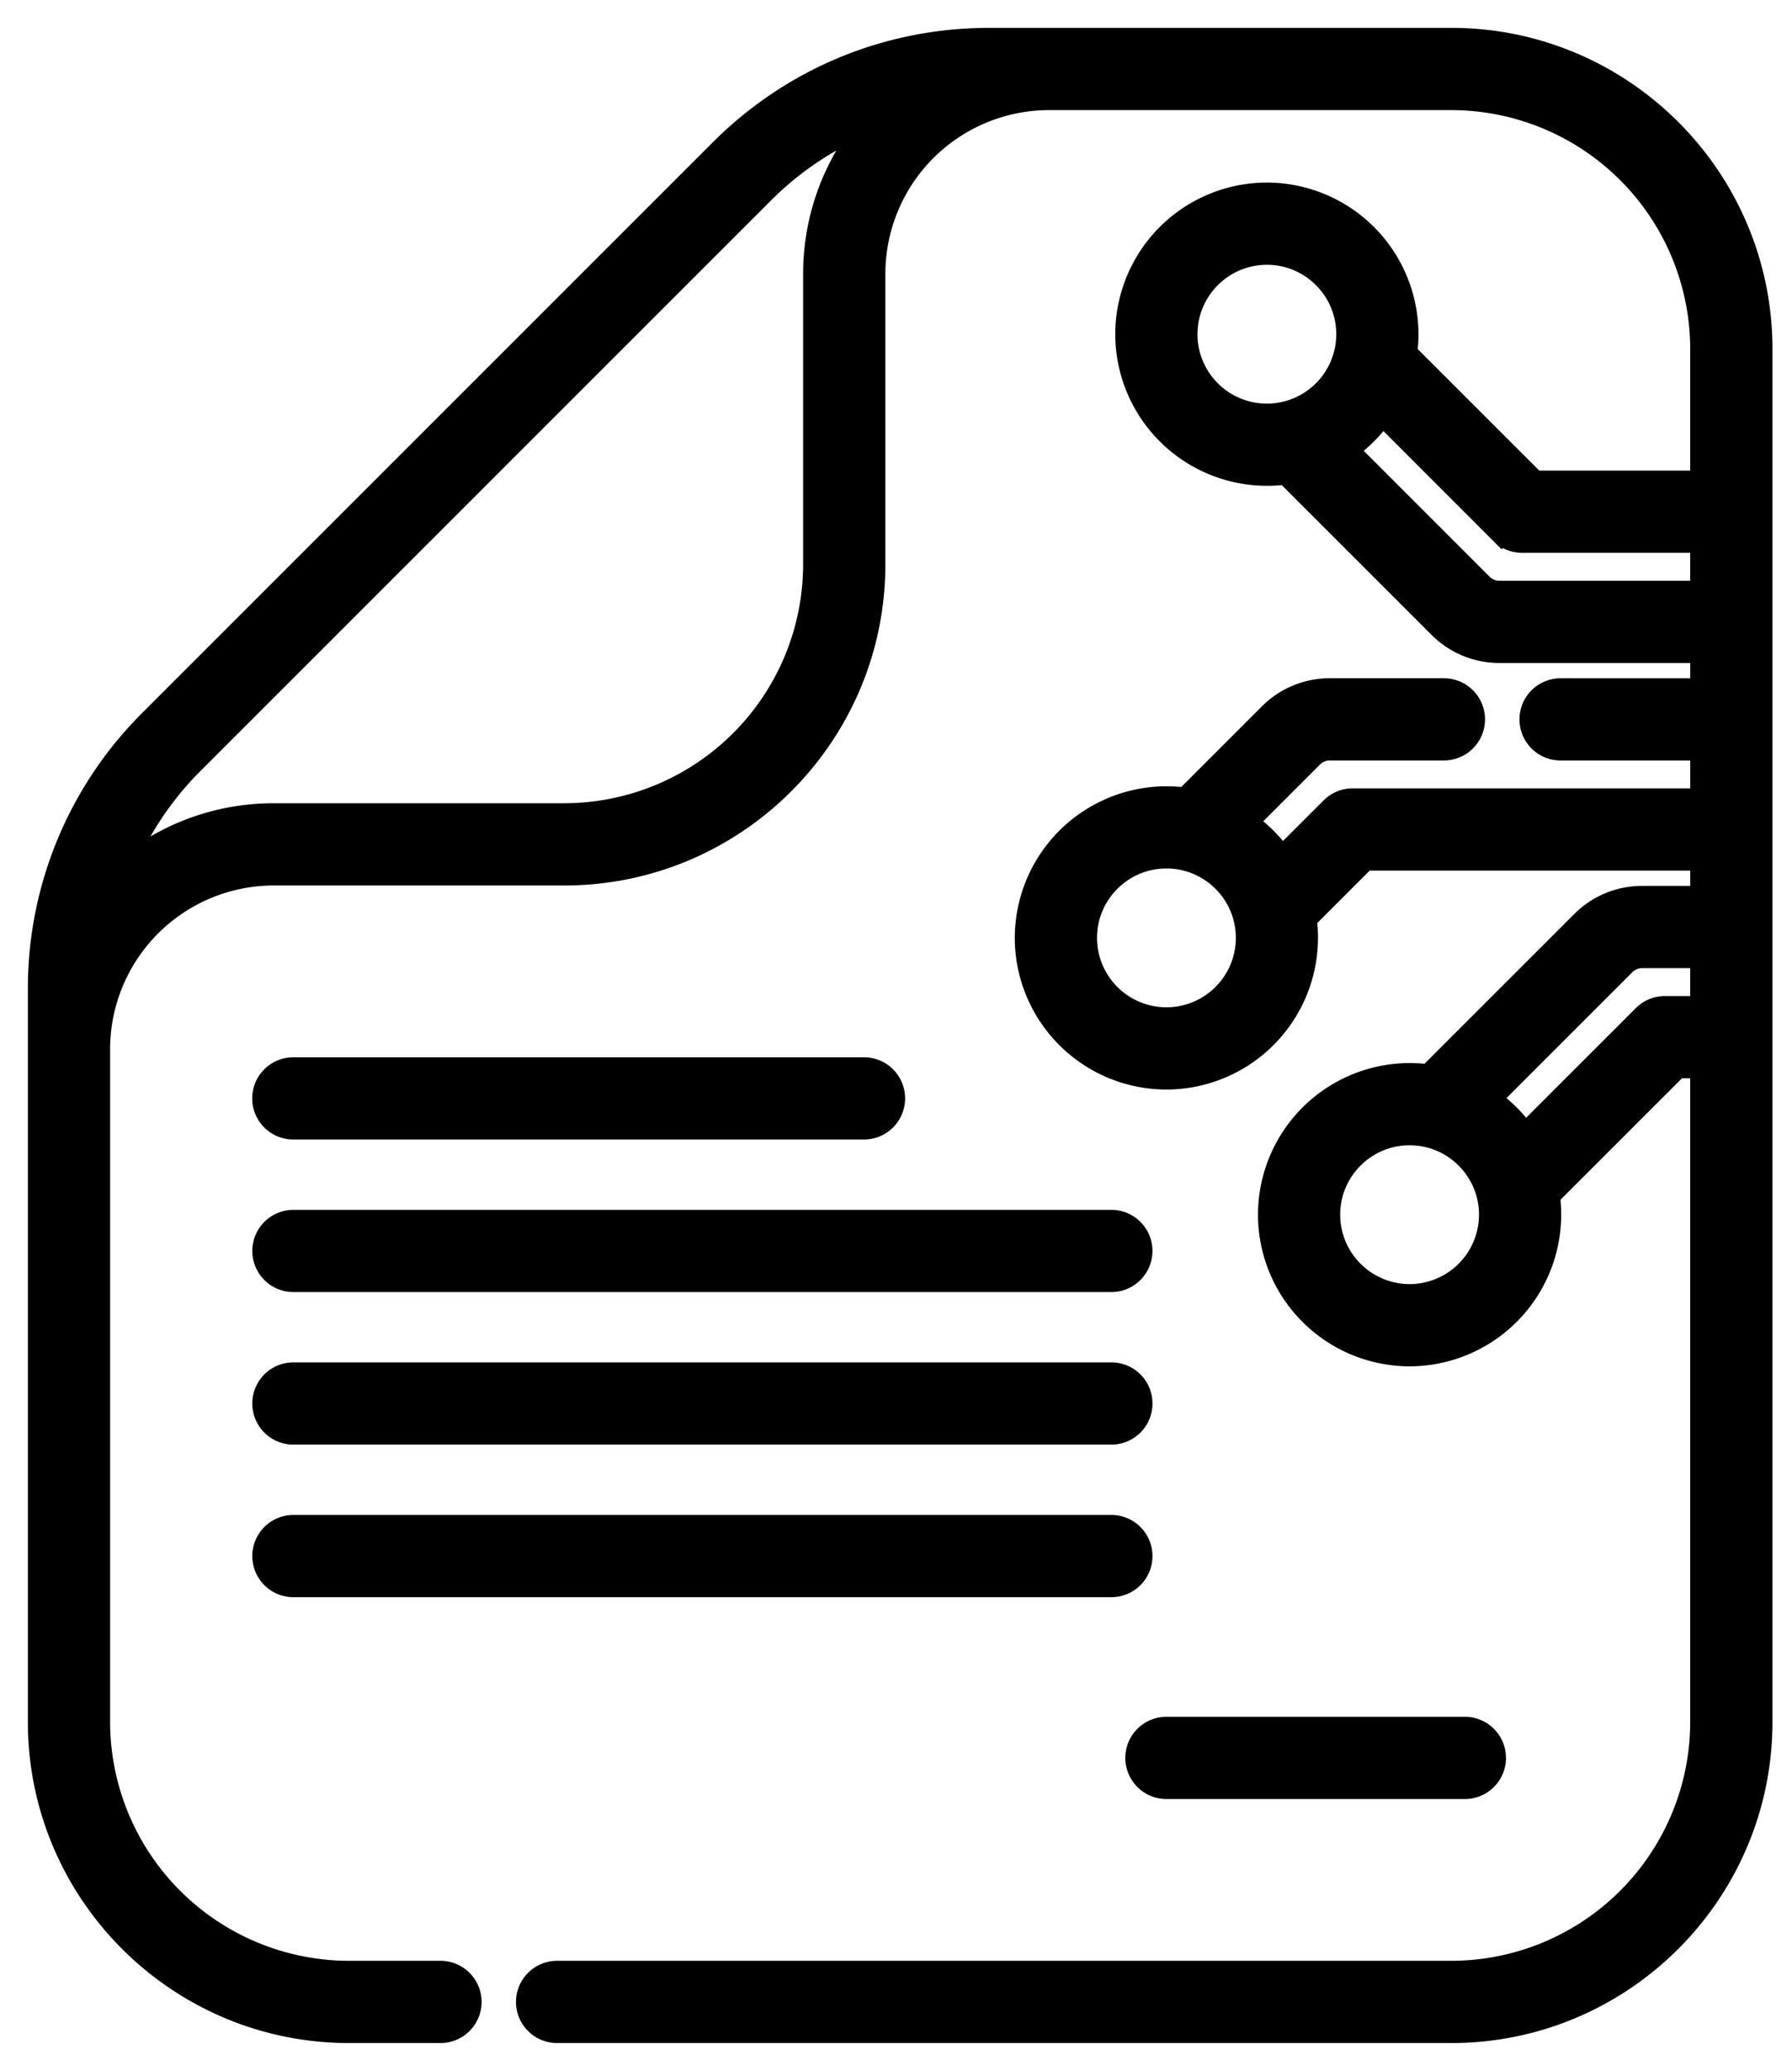
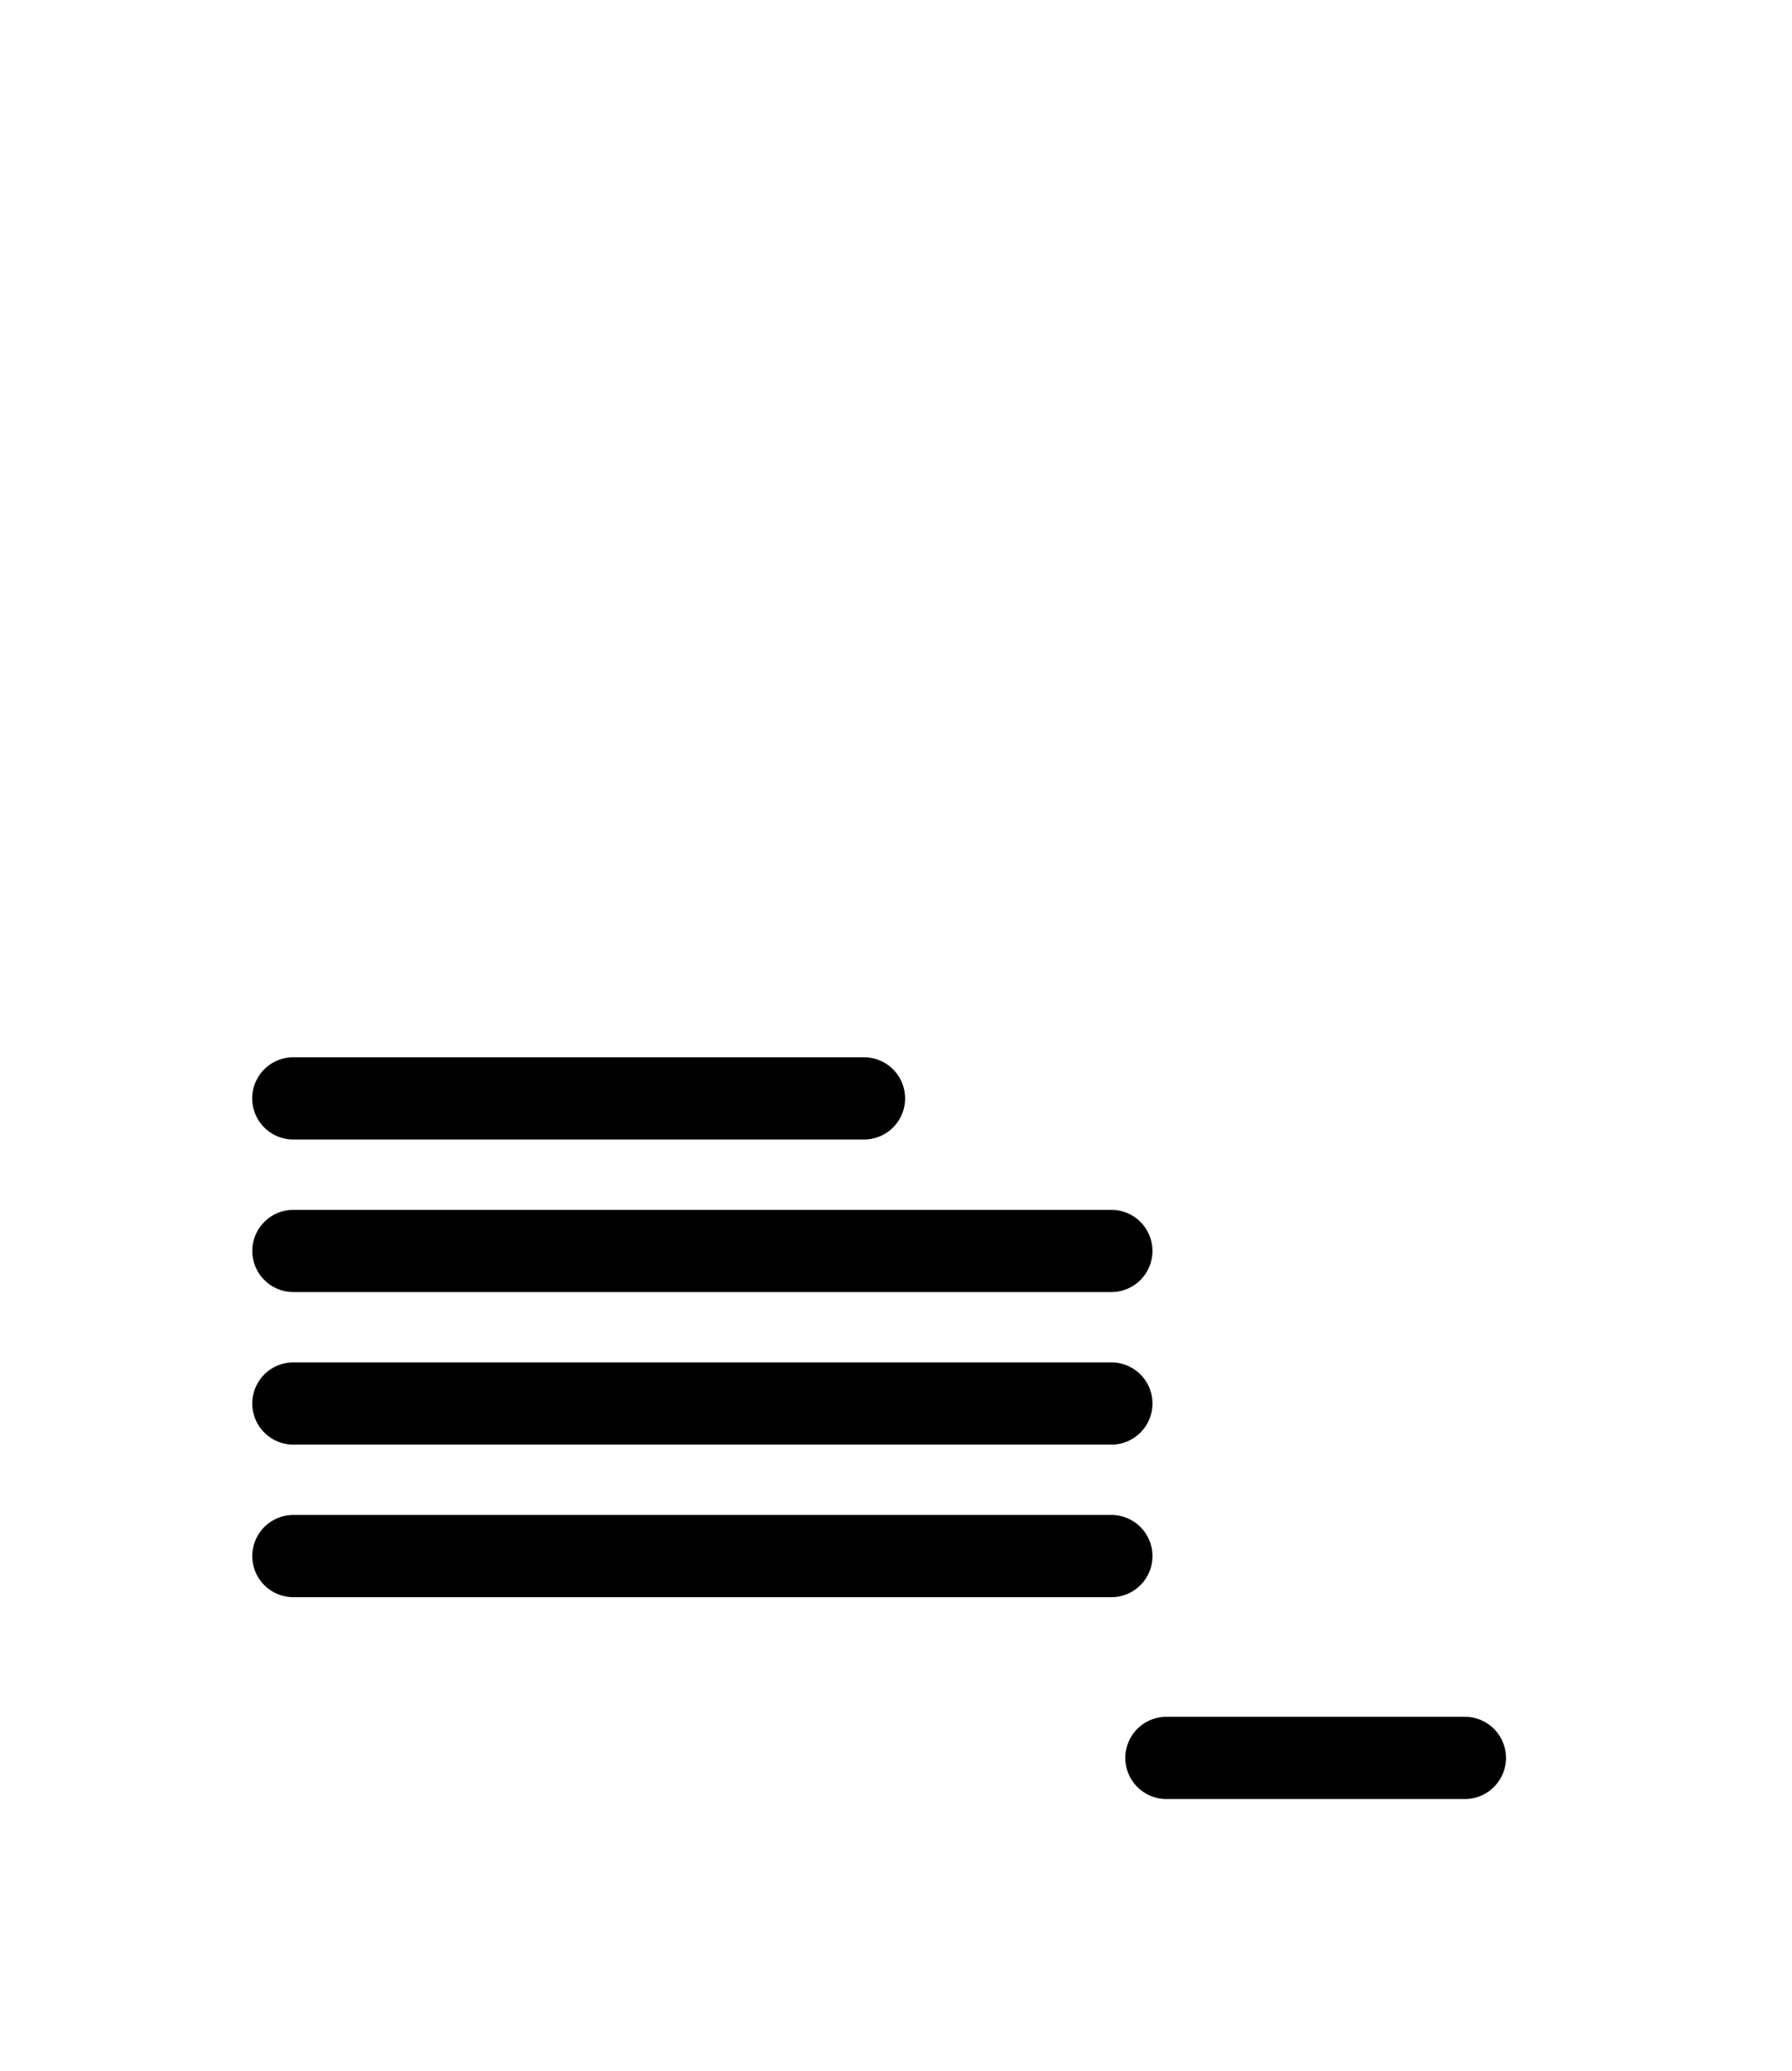
<svg xmlns="http://www.w3.org/2000/svg" width="45" height="52" fill="none">
  <mask id="a" width="45" height="52" x="0" y="0" fill="#000" maskUnits="userSpaceOnUse">
-     <path fill="#fff" d="M0 0h45v52H0z" />
    <path d="M36.447 1H24.84c-2.543 0-4.933.99-6.732 2.789L3.788 18.109A9.46 9.46 0 0 0 1 24.841v18.396C1 47.517 4.483 51 8.763 51h2.298a.732.732 0 1 0 0-1.465H8.763a6.305 6.305 0 0 1-6.298-6.298V26.326a4.414 4.414 0 0 1 4.409-4.392h7.297c4.28 0 7.762-3.483 7.762-7.763V6.874a4.414 4.414 0 0 1 4.41-4.409h10.104a6.305 6.305 0 0 1 6.297 6.298v3.354H38.53l-3.243-3.242a3.512 3.512 0 0 0-3.474-3.991 3.512 3.512 0 0 0-3.507 3.508 3.512 3.512 0 0 0 3.99 3.474l3.862 3.861c.4.4.93.62 1.495.62h5.092v.984h-3.556a.732.732 0 1 0 0 1.465h3.556v1.299h-8.777a.732.732 0 0 0-.518.215l-1.264 1.263a3.536 3.536 0 0 0-.919-.92l1.668-1.668a.646.646 0 0 1 .46-.19h2.864a.732.732 0 1 0 0-1.464h-2.864a2.1 2.1 0 0 0-1.496.619l-2.126 2.126a3.512 3.512 0 0 0-3.99 3.474 3.512 3.512 0 0 0 3.508 3.508 3.512 3.512 0 0 0 3.473-3.991l1.507-1.507h8.474v.985h-1.508a2.1 2.1 0 0 0-1.495.62l-3.862 3.861a3.512 3.512 0 0 0-3.99 3.474 3.512 3.512 0 0 0 3.507 3.508 3.512 3.512 0 0 0 3.474-3.992l3.242-3.241h.631v16.462a6.305 6.305 0 0 1-6.297 6.298H13.99a.732.732 0 1 0 0 1.465h22.456c4.28 0 7.763-3.482 7.763-7.763V8.763C44.21 4.483 40.727 1 36.447 1ZM20.468 14.171a6.305 6.305 0 0 1-6.297 6.298H6.874c-1.479 0-2.83.55-3.865 1.456a8.037 8.037 0 0 1 1.815-2.78l14.321-14.32a8.035 8.035 0 0 1 2.78-1.816 5.848 5.848 0 0 0-1.457 3.865v7.297Zm8.823 11.422a2.045 2.045 0 0 1-2.043-2.043c0-1.127.916-2.043 2.043-2.043 1.126 0 2.043.916 2.043 2.043a2.045 2.045 0 0 1-2.043 2.043Zm.48-17.201c0-1.127.916-2.043 2.043-2.043 1.126 0 2.042.916 2.042 2.043a2.045 2.045 0 0 1-2.043 2.043 2.045 2.045 0 0 1-2.043-2.043Zm7.882 6.49a.645.645 0 0 1-.46-.19l-3.403-3.404c.36-.247.672-.559.92-.92l2.998 3a.733.733 0 0 0 .518.214h4.518v1.3h-5.091Zm-2.256 17.661a2.045 2.045 0 0 1-2.043-2.043c0-1.126.917-2.043 2.043-2.043 1.127 0 2.043.917 2.043 2.043a2.045 2.045 0 0 1-2.043 2.043Zm6.413-7.233a.733.733 0 0 0-.518.214l-3 2.999a3.539 3.539 0 0 0-.918-.919l3.404-3.404a.645.645 0 0 1 .459-.19h1.507v1.3h-.934Z" />
  </mask>
-   <path fill="#000" d="M36.447 1H24.84c-2.543 0-4.933.99-6.732 2.789L3.788 18.109A9.46 9.46 0 0 0 1 24.841v18.396C1 47.517 4.483 51 8.763 51h2.298a.732.732 0 1 0 0-1.465H8.763a6.305 6.305 0 0 1-6.298-6.298V26.326a4.414 4.414 0 0 1 4.409-4.392h7.297c4.28 0 7.762-3.483 7.762-7.763V6.874a4.414 4.414 0 0 1 4.41-4.409h10.104a6.305 6.305 0 0 1 6.297 6.298v3.354H38.53l-3.243-3.242a3.512 3.512 0 0 0-3.474-3.991 3.512 3.512 0 0 0-3.507 3.508 3.512 3.512 0 0 0 3.99 3.474l3.862 3.861c.4.4.93.62 1.495.62h5.092v.984h-3.556a.732.732 0 1 0 0 1.465h3.556v1.299h-8.777a.732.732 0 0 0-.518.215l-1.264 1.263a3.536 3.536 0 0 0-.919-.92l1.668-1.668a.646.646 0 0 1 .46-.19h2.864a.732.732 0 1 0 0-1.464h-2.864a2.1 2.1 0 0 0-1.496.619l-2.126 2.126a3.512 3.512 0 0 0-3.99 3.474 3.512 3.512 0 0 0 3.508 3.508 3.512 3.512 0 0 0 3.473-3.991l1.507-1.507h8.474v.985h-1.508a2.1 2.1 0 0 0-1.495.62l-3.862 3.861a3.512 3.512 0 0 0-3.99 3.474 3.512 3.512 0 0 0 3.507 3.508 3.512 3.512 0 0 0 3.474-3.992l3.242-3.241h.631v16.462a6.305 6.305 0 0 1-6.297 6.298H13.99a.732.732 0 1 0 0 1.465h22.456c4.28 0 7.763-3.482 7.763-7.763V8.763C44.21 4.483 40.727 1 36.447 1ZM20.468 14.171a6.305 6.305 0 0 1-6.297 6.298H6.874c-1.479 0-2.83.55-3.865 1.456a8.037 8.037 0 0 1 1.815-2.78l14.321-14.32a8.035 8.035 0 0 1 2.78-1.816 5.848 5.848 0 0 0-1.457 3.865v7.297Zm8.823 11.422a2.045 2.045 0 0 1-2.043-2.043c0-1.127.916-2.043 2.043-2.043 1.126 0 2.043.916 2.043 2.043a2.045 2.045 0 0 1-2.043 2.043Zm.48-17.201c0-1.127.916-2.043 2.043-2.043 1.126 0 2.042.916 2.042 2.043a2.045 2.045 0 0 1-2.043 2.043 2.045 2.045 0 0 1-2.043-2.043Zm7.882 6.49a.645.645 0 0 1-.46-.19l-3.403-3.404c.36-.247.672-.559.92-.92l2.998 3a.733.733 0 0 0 .518.214h4.518v1.3h-5.091Zm-2.256 17.661a2.045 2.045 0 0 1-2.043-2.043c0-1.126.917-2.043 2.043-2.043 1.127 0 2.043.917 2.043 2.043a2.045 2.045 0 0 1-2.043 2.043Zm6.413-7.233a.733.733 0 0 0-.518.214l-3 2.999a3.539 3.539 0 0 0-.918-.919l3.404-3.404a.645.645 0 0 1 .459-.19h1.507v1.3h-.934Z" />
-   <path stroke="#000" stroke-width=".6" d="M36.447 1H24.84c-2.543 0-4.933.99-6.732 2.789L3.788 18.109A9.46 9.46 0 0 0 1 24.841v18.396C1 47.517 4.483 51 8.763 51h2.298a.732.732 0 1 0 0-1.465H8.763a6.305 6.305 0 0 1-6.298-6.298V26.326a4.414 4.414 0 0 1 4.409-4.392h7.297c4.28 0 7.762-3.483 7.762-7.763V6.874a4.414 4.414 0 0 1 4.41-4.409h10.104a6.305 6.305 0 0 1 6.297 6.298v3.354H38.53l-3.243-3.242a3.512 3.512 0 0 0-3.474-3.991 3.512 3.512 0 0 0-3.507 3.508 3.512 3.512 0 0 0 3.99 3.474l3.862 3.861c.4.4.93.62 1.495.62h5.092v.984h-3.556a.732.732 0 1 0 0 1.465h3.556v1.299h-8.777a.732.732 0 0 0-.518.215l-1.264 1.263a3.536 3.536 0 0 0-.919-.92l1.668-1.668a.646.646 0 0 1 .46-.19h2.864a.732.732 0 1 0 0-1.464h-2.864a2.1 2.1 0 0 0-1.496.619l-2.126 2.126a3.512 3.512 0 0 0-3.99 3.474 3.512 3.512 0 0 0 3.508 3.508 3.512 3.512 0 0 0 3.473-3.991l1.507-1.507h8.474v.985h-1.508a2.1 2.1 0 0 0-1.495.62l-3.862 3.861a3.512 3.512 0 0 0-3.99 3.474 3.512 3.512 0 0 0 3.507 3.508 3.512 3.512 0 0 0 3.474-3.992l3.242-3.241h.631v16.462a6.305 6.305 0 0 1-6.297 6.298H13.99a.732.732 0 1 0 0 1.465h22.456c4.28 0 7.763-3.482 7.763-7.763V8.763C44.21 4.483 40.727 1 36.447 1ZM20.468 14.171a6.305 6.305 0 0 1-6.297 6.298H6.874c-1.479 0-2.83.55-3.865 1.456a8.037 8.037 0 0 1 1.815-2.78l14.321-14.32a8.035 8.035 0 0 1 2.78-1.816 5.848 5.848 0 0 0-1.457 3.865v7.297Zm8.823 11.422a2.045 2.045 0 0 1-2.043-2.043c0-1.127.916-2.043 2.043-2.043 1.126 0 2.043.916 2.043 2.043a2.045 2.045 0 0 1-2.043 2.043Zm.48-17.201c0-1.127.916-2.043 2.043-2.043 1.126 0 2.042.916 2.042 2.043a2.045 2.045 0 0 1-2.043 2.043 2.045 2.045 0 0 1-2.043-2.043Zm7.882 6.49a.645.645 0 0 1-.46-.19l-3.403-3.404c.36-.247.672-.559.92-.92l2.998 3a.733.733 0 0 0 .518.214h4.518v1.3h-5.091Zm-2.256 17.661a2.045 2.045 0 0 1-2.043-2.043c0-1.126.917-2.043 2.043-2.043 1.127 0 2.043.917 2.043 2.043a2.045 2.045 0 0 1-2.043 2.043Zm6.413-7.233a.733.733 0 0 0-.518.214l-3 2.999a3.539 3.539 0 0 0-.918-.919l3.404-3.404a.645.645 0 0 1 .459-.19h1.507v1.3h-.934Z" mask="url(#a)" />
  <path fill="#000" stroke="#000" stroke-width=".3" d="M7.367 28.463h14.329a.882.882 0 0 0 0-1.765H7.366a.882.882 0 0 0 0 1.765ZM7.367 32.293h20.541a.882.882 0 1 0 0-1.764H7.368a.882.882 0 0 0 0 1.764ZM7.367 36.124h20.541a.882.882 0 0 0 0-1.765H7.368a.882.882 0 0 0 0 1.765ZM7.367 39.955h20.541a.882.882 0 0 0 0-1.765H7.368a.882.882 0 0 0 0 1.765ZM29.29 45.023h7.495a.882.882 0 1 0 0-1.765h-7.494a.882.882 0 0 0 0 1.765Z" />
</svg>